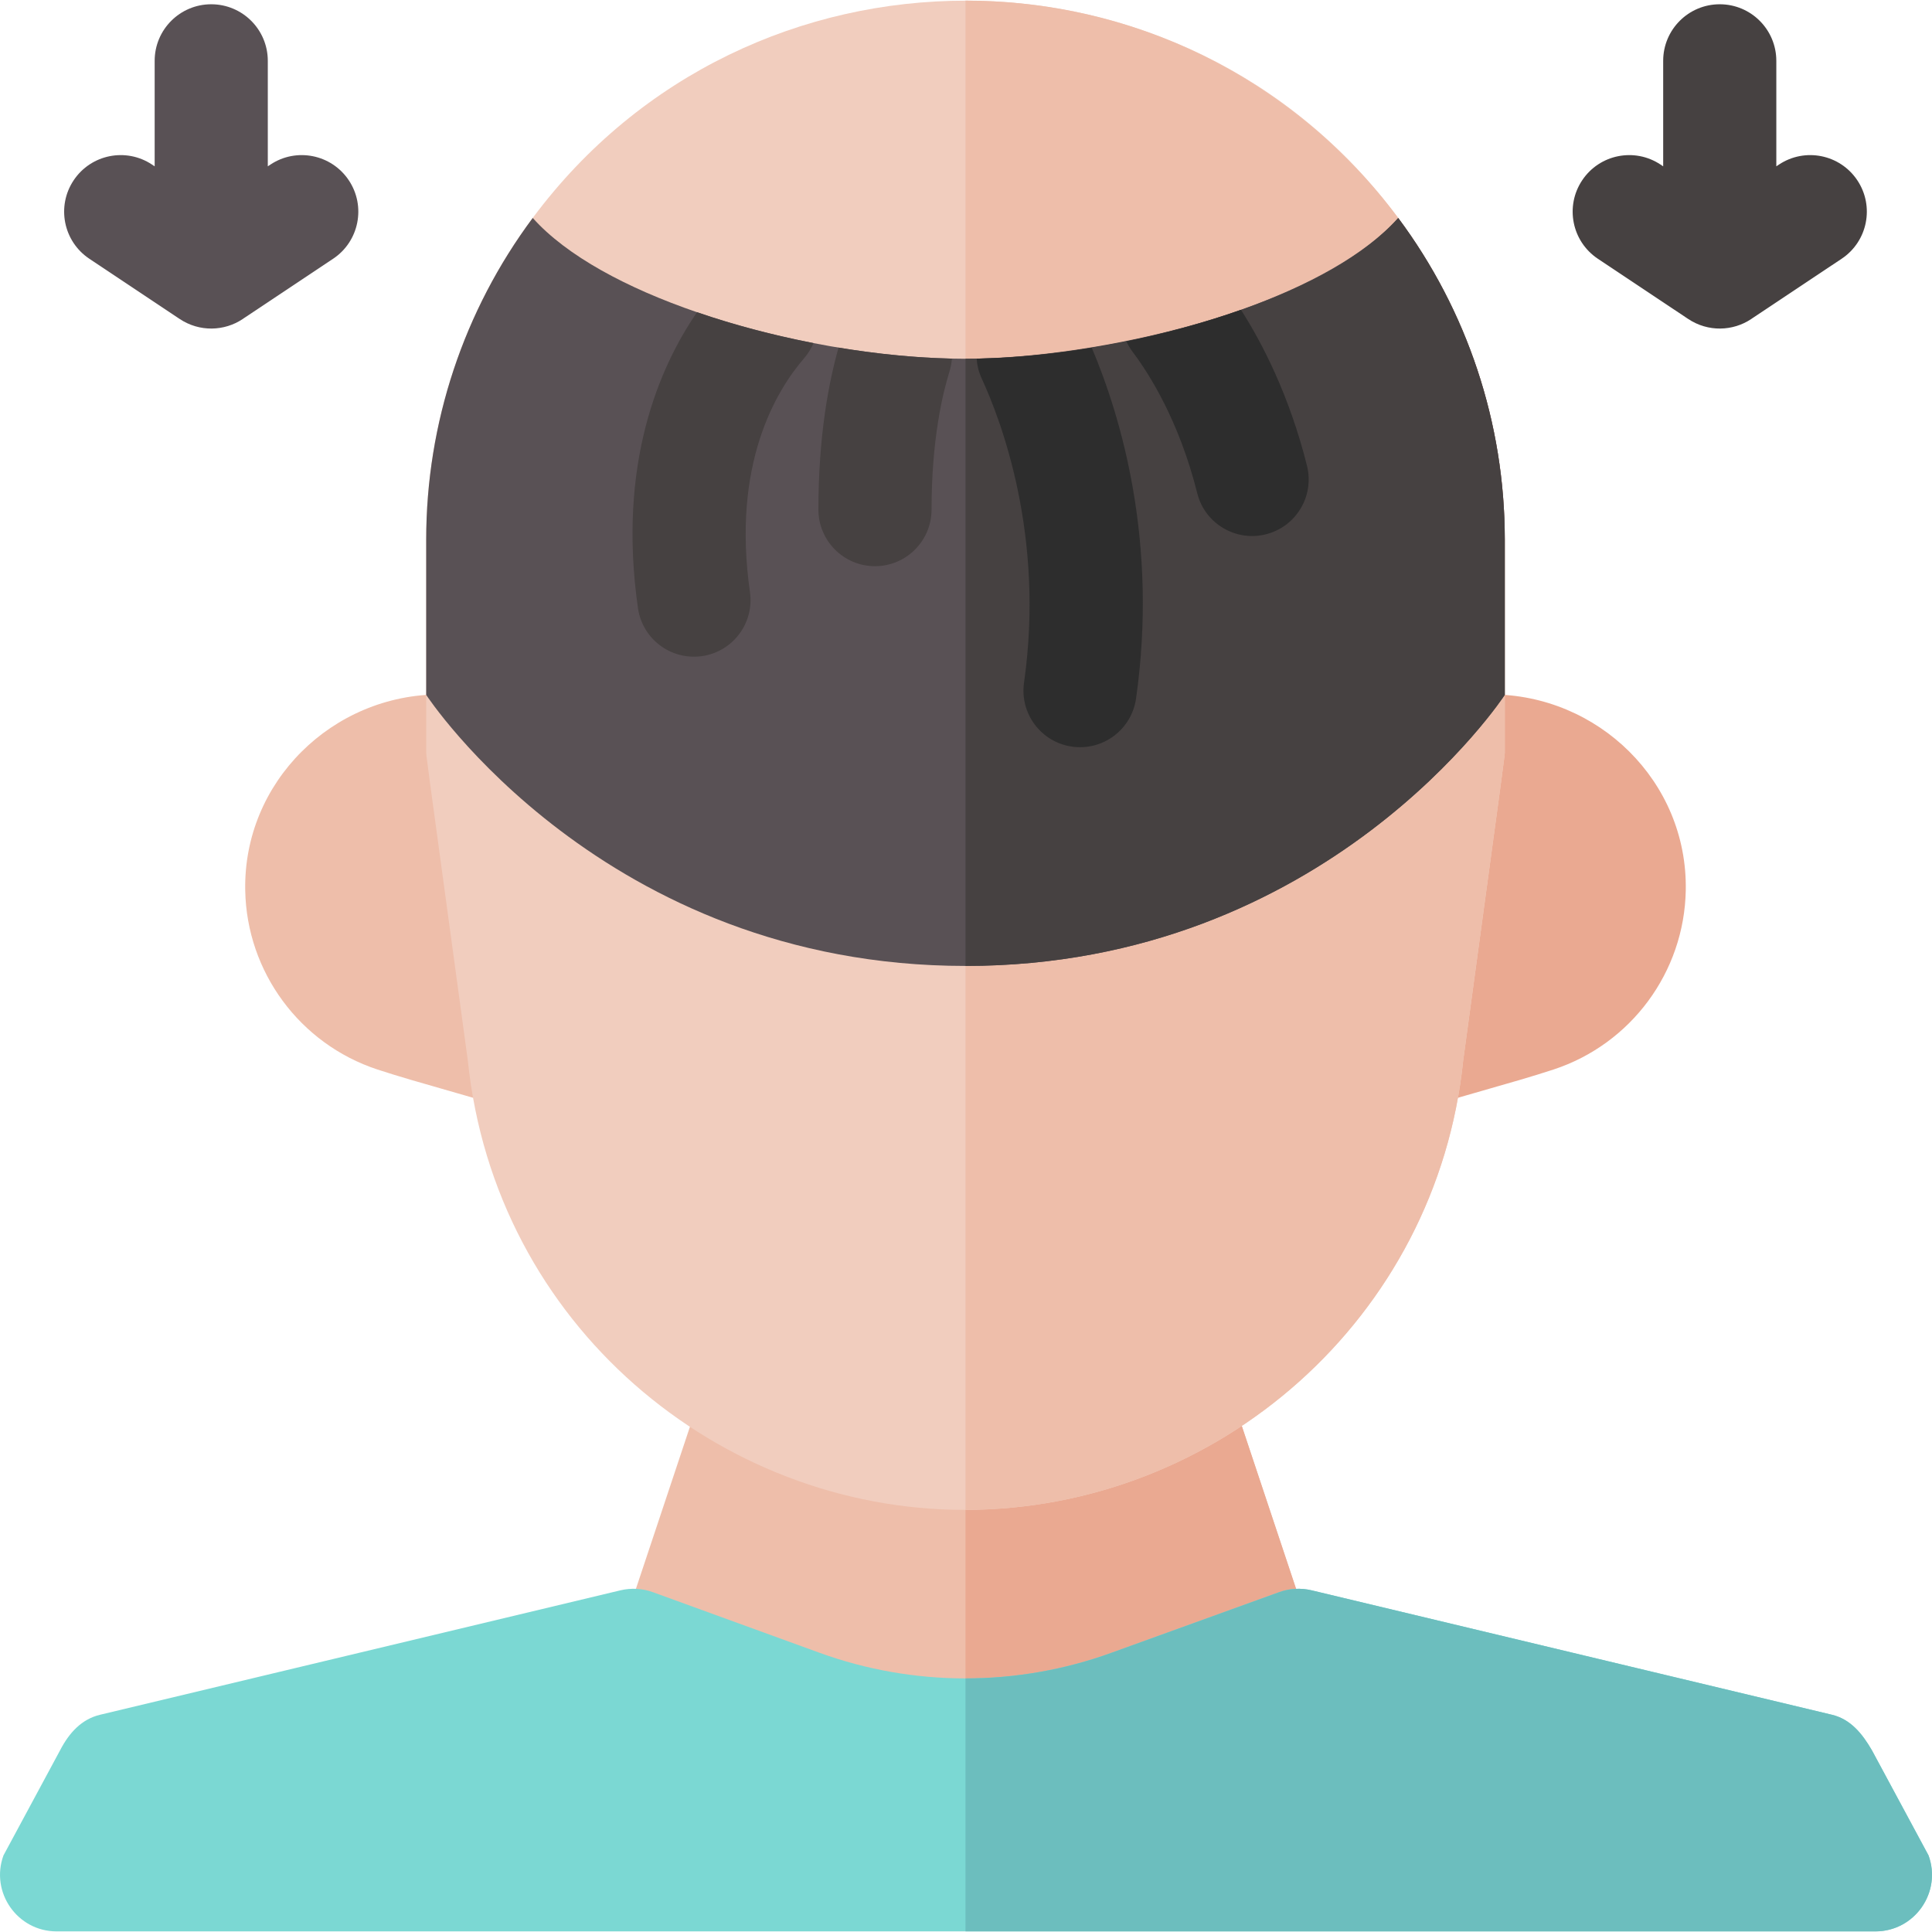
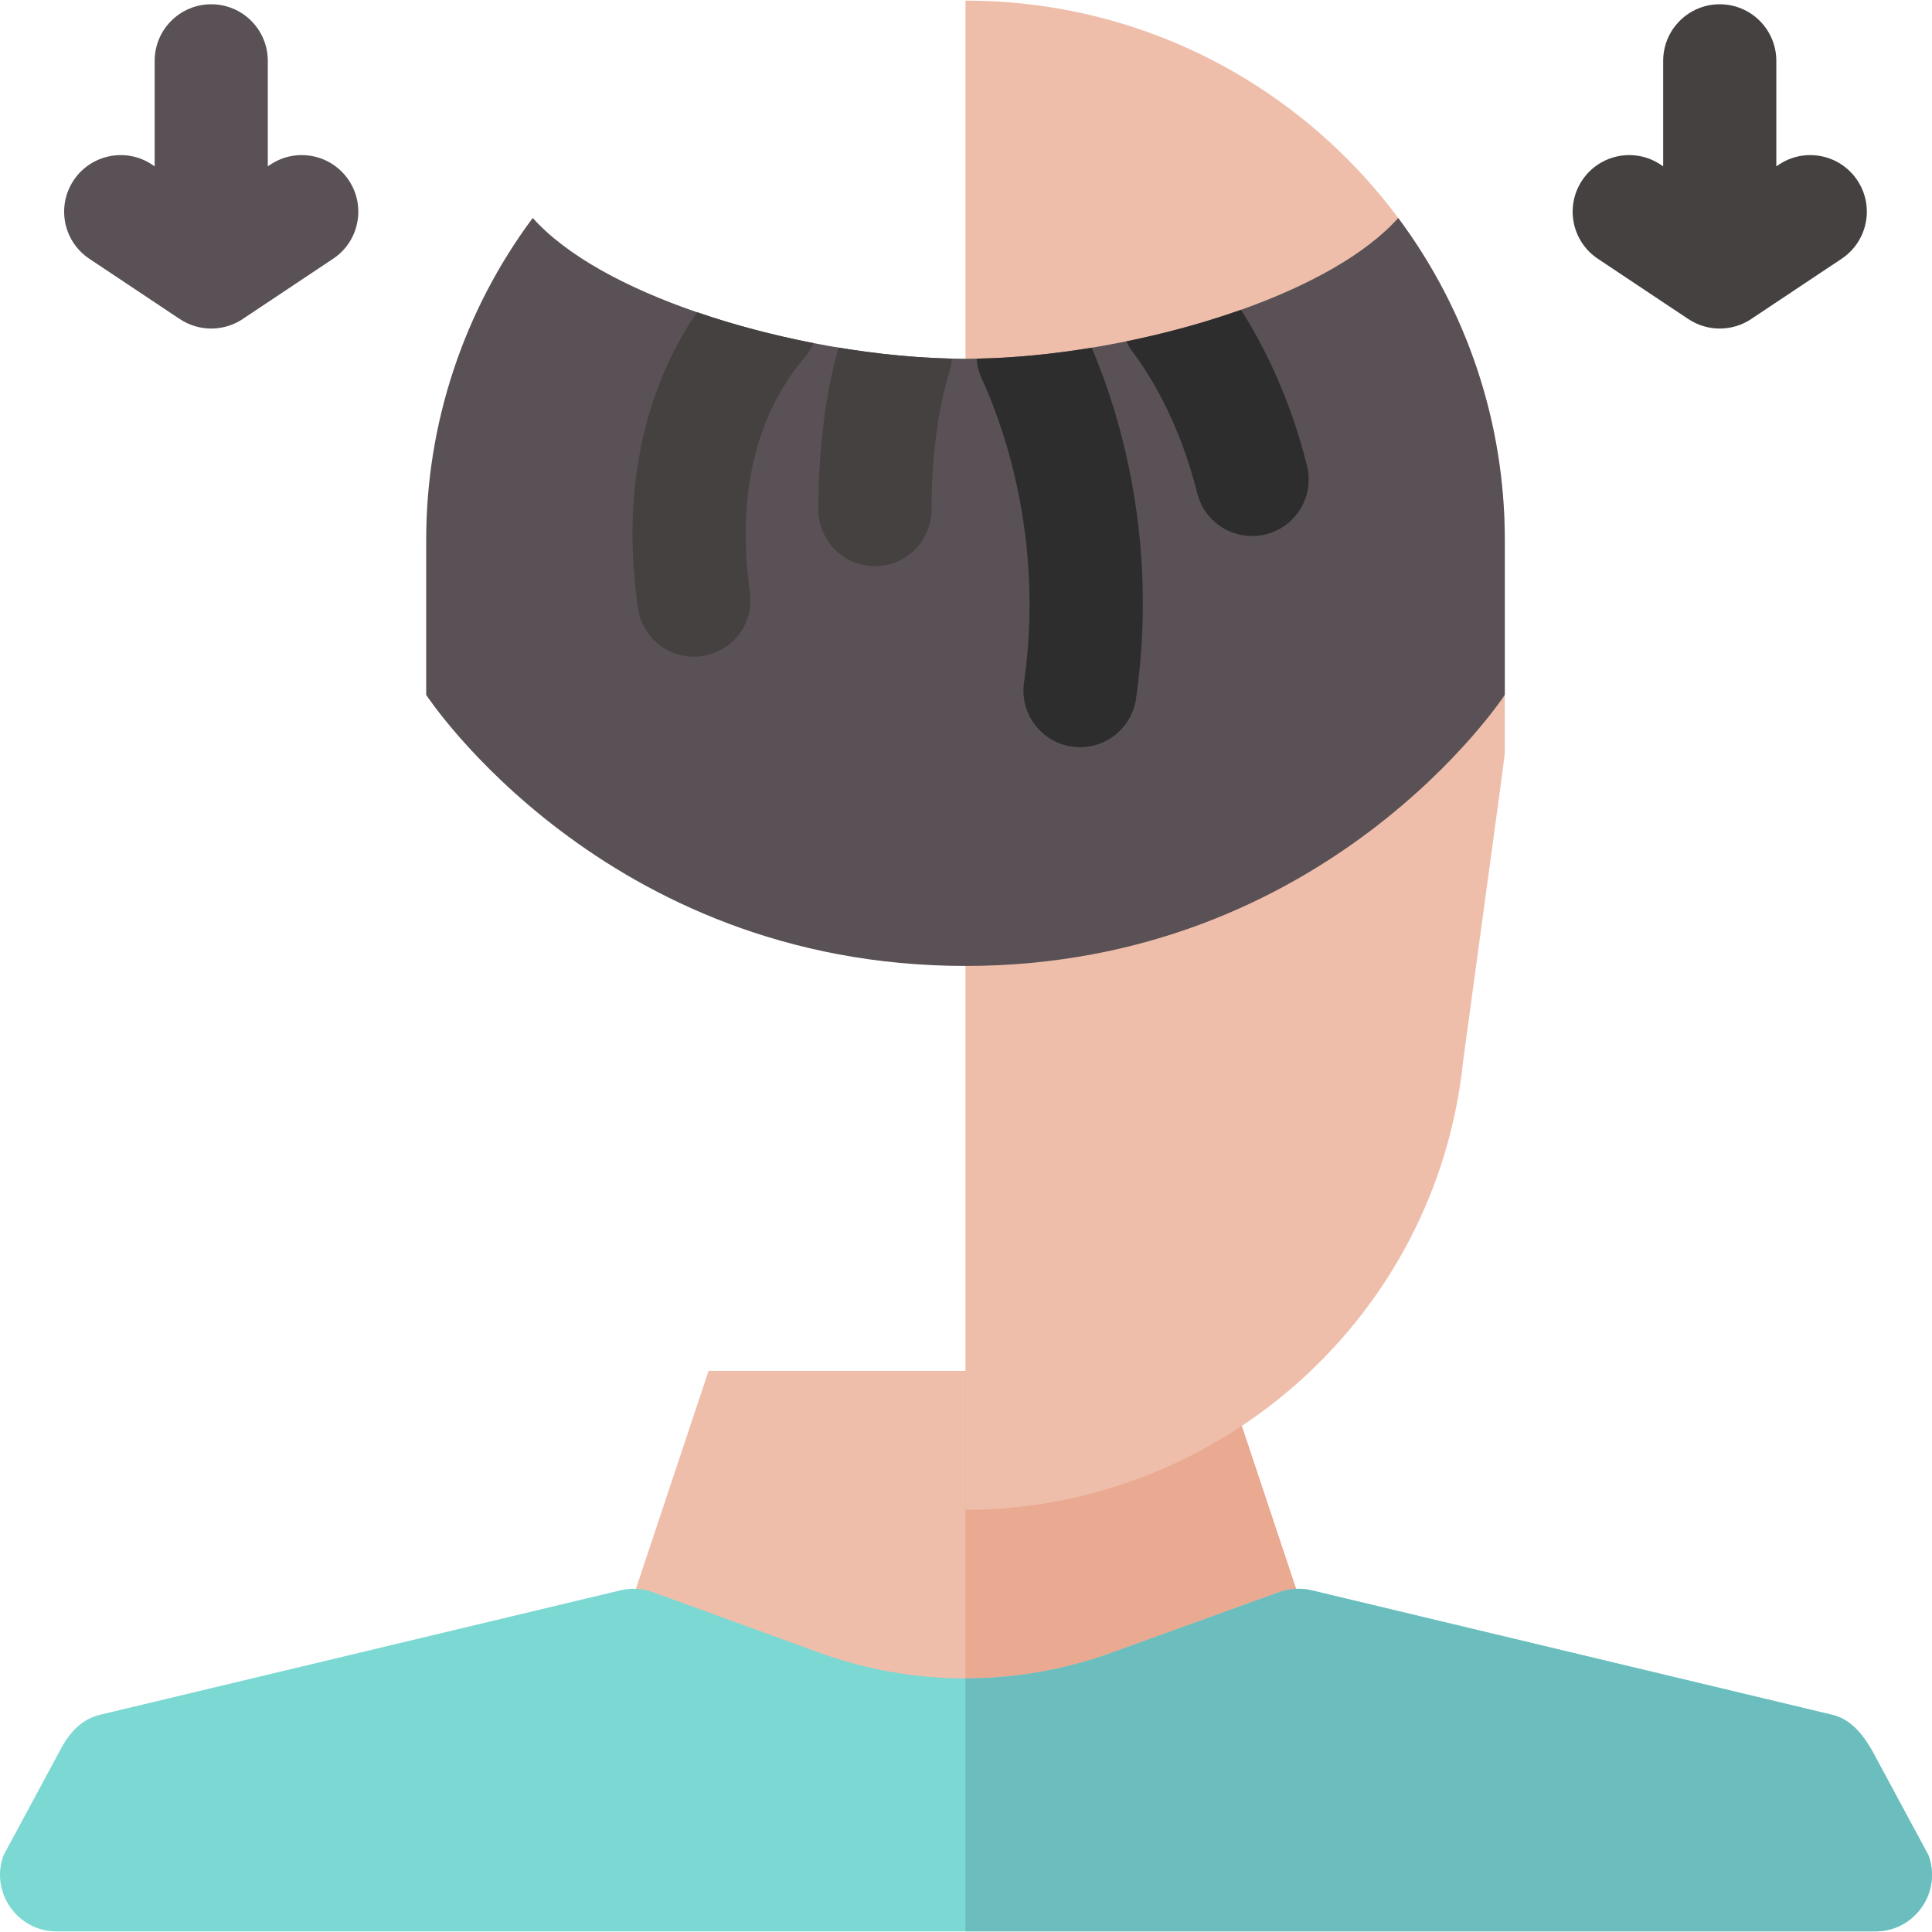
<svg xmlns="http://www.w3.org/2000/svg" id="Capa_1" enable-background="new 0 0 512.291 512.291" height="512" viewBox="0 0 512.291 512.291" width="512">
  <g>
    <path d="m344.281 423.13s-73.42 41-88.27 41-88-41-88-41l19.87-59.62h136.53z" fill="#eebeaa" />
    <path d="m344.281 423.13s-73.42 41-88.27 41v-100.62h68.4z" fill="#eaa991" />
-     <path d="m373.082 294.44c-9.084 0-16.089-8.022-14.864-17.022l10.93-80.31c1.012-7.435 7.36-12.978 14.863-12.978h11.29c28.408 0 52.248 23.064 51.697 51.979-.4 21.632-14.485 40.713-35.048 47.479-5.632 1.85-12.002 3.667-18.747 5.59-17.148 4.889-16.875 5.262-20.121 5.262z" fill="#eaa991" />
-     <path d="m138.949 294.44c-3.24 0-2.972-.369-20.09-5.25-6.76-1.928-13.146-3.748-18.779-5.599-20.571-6.77-34.656-25.851-35.057-47.482-.555-28.812 23.189-51.979 51.697-51.979h11.29c7.502 0 13.851 5.542 14.862 12.976l10.939 80.31c1.228 9.002-5.778 17.024-14.862 17.024z" fill="#eebeaa" />
-     <path d="m399.011 199.13v-56c0-30.93-9.95-60.76-28.26-85.33-56.82-76.685-172.251-76.97-229.49-.01-18.3 24.58-28.25 54.41-28.25 85.34v56c0 1.49-.6-3.39 11.04 82.09 7.23 70.11 66.63 119.141 131.73 119.141 67.1 0 125.194-50.83 132.2-119.15 11.77-86.481 11.03-80.6 11.03-82.081z" fill="#f1cdbe" />
    <path d="m387.98 281.21c-6.99 68.16-64.88 119.03-131.97 119.15v-400.199c79.481 0 143 64.487 143 142.97v56c.001 1.48.741-4.401-11.03 82.079z" fill="#eebeaa" />
    <path d="m399.011 143.13v41.13s-47 71.87-143 71.87-143-71.87-143-71.87v-41.13c0-30.93 9.95-60.76 28.25-85.34 9 10.08 25.02 18.64 43.56 25 22.116 7.62 48.632 12.34 71.19 12.34 22.223 0 49.59-4.656 73.05-12.98 17.74-6.3 32.99-14.619 41.69-24.35 18.31 24.571 28.26 54.401 28.26 85.33z" fill="#595155" />
    <g fill="#464141">
-       <path d="m399.011 143.13v41.13s-47 71.87-143 71.87v-161c33.867 0 92.591-12.557 114.74-37.33 18.31 24.571 28.26 54.401 28.26 85.33z" />
      <path d="m213.221 94.991c-7.44 8.609-19.21 28.109-14.36 62.02 1.17 8.2-4.53 15.8-12.73 16.97-8.33 1.163-15.812-4.635-16.97-12.729-5.45-38.14 5.58-63.78 15.66-78.46 9.81 3.38 20.33 6.14 30.89 8.189-.6 1.419-1.43 2.779-2.49 4.01z" />
      <path d="m252.41 95.09c-.08 1.14-.29 2.29-.65 3.44-1.77 5.659-4.75 17.949-4.75 36.6 0 8.28-6.72 15-15 15s-15-6.72-15-15c0-19.52 2.74-33.81 5.34-42.95 10.33 1.7 20.56 2.71 30.06 2.91z" />
    </g>
    <path d="m301.23 185.251c-1.158 8.097-8.643 13.893-16.97 12.729-8.2-1.17-13.9-8.77-12.73-16.97 5.54-38.81-5.99-69.31-11.21-80.62-.79-1.72-1.23-3.51-1.35-5.29 9.62-.17 20.02-1.17 30.52-2.899 7.751 18.309 17.661 51.559 11.74 93.05z" fill="#2d2d2d" />
    <path d="m335.651 141.68c-7.823 1.991-16.146-2.71-18.19-10.91-4.81-19.22-12.79-31.71-17.11-37.439-.67-.9-1.23-1.84-1.68-2.82 10.43-2.13 20.78-4.95 30.39-8.36 5.68 8.9 12.86 22.78 17.5 41.341 2.01 8.039-2.871 16.178-10.91 18.188z" fill="#2d2d2d" />
    <path d="m511.37 491.98-15-27.85c-2.58-4.47-5.71-8.27-10.6-9.44l-138-33c-2.85-.68-5.84-.51-8.59.49l-44.42 16.061c-24.975 9.078-52.509 9.08-77.49 0l-44.13-16.051c-2.77-1.01-5.76-1.18-8.62-.5l-138 33c-4.89 1.171-8.19 4.78-10.6 9.44l-15 27.85c-3.565 9.764 3.668 20.15 14.09 20.15h482.27c10.439 0 17.651-10.4 14.09-20.15z" fill="#7bd8d3" />
    <path d="m497.281 512.13h-241.27v-67.08c13.13 0 26.26-2.27 38.75-6.81l44.42-16.061c2.75-1 5.74-1.17 8.59-.49l138 33c4.89 1.171 8.02 4.971 10.6 9.44l15 27.85c3.565 9.765-3.669 20.151-14.09 20.151z" fill="#6cbebe" />
    <path d="m492.491 47.81c-4.595-6.893-13.908-8.755-20.801-4.16l-.68.453v-27.973c0-8.284-6.716-15-15-15s-15 6.716-15 15v27.973l-.68-.453c-6.894-4.596-16.207-2.733-20.801 4.16-4.596 6.893-2.733 16.206 4.16 20.801l23.911 15.939c5.342 3.575 11.934 3.258 16.731.061 2.184-1.477-8.04 5.36 24-16 6.893-4.595 8.756-13.908 4.16-20.801z" fill="#464141" />
    <path d="m92.491 47.81c-4.596-6.893-13.909-8.755-20.801-4.16l-.68.453v-27.973c0-8.284-6.716-15-15-15s-15 6.716-15 15v27.973l-.68-.453c-6.894-4.596-16.206-2.733-20.801 4.16-4.596 6.893-2.733 16.206 4.16 20.801l23.911 15.939c5.342 3.575 11.934 3.258 16.731.061 2.184-1.477-8.04 5.36 24-16 6.893-4.595 8.756-13.908 4.16-20.801z" fill="#595155" />
  </g>
</svg>